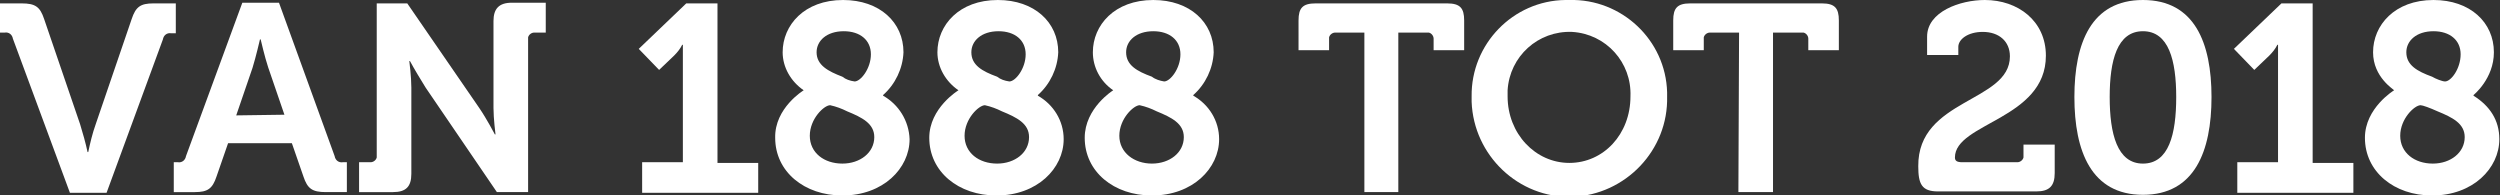
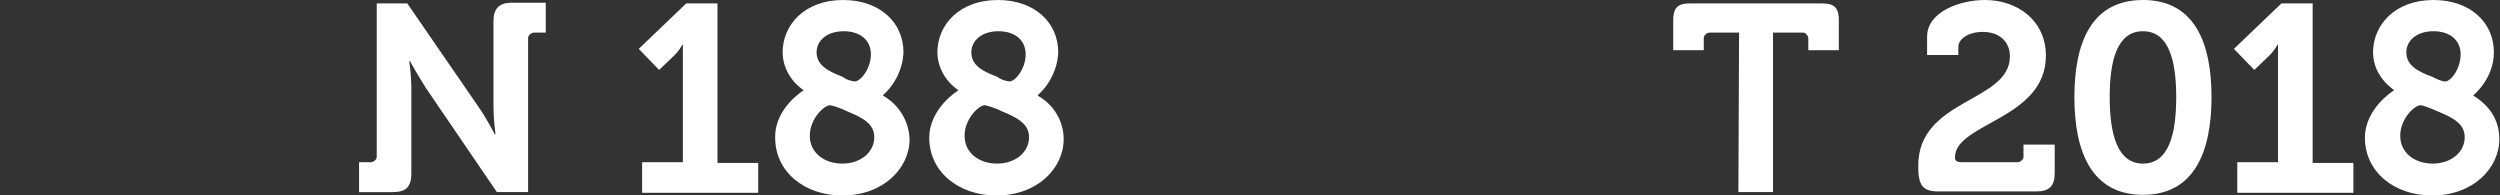
<svg xmlns="http://www.w3.org/2000/svg" version="1.1" id="Laag_1" x="0px" y="0px" viewBox="0 0 368.3 28.8" style="enable-background:new 0 0 368.3 28.8;" xml:space="preserve">
  <rect x="0" y="0" width="368.3" height="28.8" fill="#333333" stroke="none" />
  <style type="text/css">
	.st0{fill:#FFFFFF;}
</style>
  <title>1888_vector</title>
  <g id="Laag_2_1_">
    <g id="Laag_1-2">
-       <path class="st0" d="M1.9,5.7C1.8,5.1,1.3,4.7,0.7,4.8H0V0.5h3.2c2,0,2.7,0.5,3.3,2.3l5.3,15.5c0.4,1.3,0.8,2.7,1.1,4.1H13    c0.3-1.4,0.6-2.7,1.1-4.1l5.3-15.5C20,1,20.7,0.5,22.6,0.5h3.3v4.4h-0.7c-0.6-0.1-1.1,0.3-1.2,0.9l-8.3,22.6h-5.4L1.9,5.7z" />
-       <path class="st0" d="M25.6,23.9h0.6c0.6,0.1,1.1-0.3,1.2-0.9l8.3-22.6h5.4l8.2,22.6c0.1,0.6,0.6,1,1.2,0.9h0.6v4.4h-3.1    c-2,0-2.7-0.5-3.3-2.3L43,21.1h-9.4L31.9,26c-0.6,1.8-1.3,2.3-3.2,2.3h-3.1V23.9z M41.9,16.9l-2.4-7c-0.5-1.5-1.1-4.1-1.1-4.1    h-0.1c0,0-0.6,2.6-1.1,4.2l-2.4,7L41.9,16.9z" />
      <path class="st0" d="M52.9,23.9h1.7c0.4,0,0.8-0.3,0.9-0.7c0-0.1,0-0.1,0-0.2V0.5H60l10.6,15.4c1.1,1.6,2.3,3.9,2.3,3.9H73    c0,0-0.3-2.3-0.3-3.9V3.1c0-1.8,0.8-2.7,2.7-2.7h5v4.4h-1.7c-0.4,0-0.8,0.3-0.9,0.7c0,0.1,0,0.1,0,0.2v22.6h-4.6L62.7,12.9    c-0.8-1.3-1.6-2.6-2.3-3.9h-0.1c0,0,0.3,2.3,0.3,3.9v12.7c0,1.9-0.8,2.7-2.7,2.7h-5L52.9,23.9z" />
      <path class="st0" d="M94.6,23.9h6V8.5c0-0.9,0-1.9,0-1.9h-0.1c-0.3,0.6-0.7,1.1-1.2,1.6l-2.2,2.1l-3-3.1l7-6.7h4.6v23.5h6v4.4    H94.6V23.9z" />
      <path class="st0" d="M118.4,13.3L118.4,13.3c-1.9-1.3-3.1-3.4-3.1-5.6c0-4,3.2-7.7,8.9-7.7c5.4,0,8.9,3.3,8.9,7.7    c-0.1,2.4-1.2,4.7-3,6.3v0.1c2.3,1.3,3.8,3.7,3.9,6.4c0,4.3-3.9,8.3-9.9,8.3c-5.6,0-9.9-3.5-9.9-8.5    C114.1,15.9,118.4,13.3,118.4,13.3z M124.1,24.1c2.6,0,4.7-1.6,4.7-3.9c0-2-1.8-2.9-4-3.8c-0.8-0.4-1.6-0.7-2.5-0.9    c-0.9,0-3,2-3,4.5S121.4,24.1,124.1,24.1L124.1,24.1z M125.9,12c0.9,0,2.4-1.9,2.4-4s-1.6-3.4-4-3.4c-2.5,0-4,1.4-4,3.1    c0,1.9,1.7,2.8,3.8,3.6C124.6,11.7,125.2,11.9,125.9,12L125.9,12z" />
      <path class="st0" d="M141.2,13.3L141.2,13.3c-1.9-1.3-3.1-3.4-3.1-5.6c0-4,3.2-7.7,8.9-7.7c5.4,0,8.9,3.3,8.9,7.7    c-0.1,2.4-1.2,4.7-3,6.3v0.1c2.3,1.3,3.8,3.7,3.8,6.4c0,4.3-3.9,8.3-9.9,8.3c-5.6,0-9.9-3.5-9.9-8.5    C136.9,15.9,141.2,13.3,141.2,13.3z M146.9,24.1c2.6,0,4.7-1.6,4.7-3.9c0-2-1.8-2.9-4-3.8c-0.8-0.4-1.6-0.7-2.5-0.9    c-0.9,0-3,2-3,4.5S144.2,24.1,146.9,24.1z M148.7,12c0.9,0,2.4-1.9,2.4-4s-1.6-3.4-4-3.4c-2.5,0-4,1.4-4,3.1    c0,1.9,1.6,2.8,3.8,3.6C147.4,11.7,148,11.9,148.7,12L148.7,12z" />
-       <path class="st0" d="M164,13.3L164,13.3c-1.9-1.3-3-3.4-3-5.6c0-4,3.2-7.7,8.9-7.7c5.4,0,8.9,3.3,8.9,7.7c-0.1,2.4-1.2,4.7-3,6.3    v0.1c2.3,1.3,3.8,3.7,3.8,6.4c0,4.3-3.9,8.3-9.9,8.3c-5.6,0-9.9-3.5-9.9-8.5C159.8,15.9,164,13.3,164,13.3z M169.7,24.1    c2.6,0,4.7-1.6,4.7-3.9c0-2-1.8-2.9-4-3.8c-0.8-0.4-1.6-0.7-2.5-0.9c-0.9,0-3,2-3,4.5S167.1,24.1,169.7,24.1L169.7,24.1z     M171.5,12c0.9,0,2.4-1.9,2.4-4s-1.6-3.4-4-3.4c-2.5,0-4,1.4-4,3.1c0,1.9,1.6,2.8,3.8,3.6C170.2,11.7,170.9,11.9,171.5,12    L171.5,12z" />
-       <path class="st0" d="M201,4.8h-4.3c-0.4,0-0.8,0.3-0.9,0.7c0,0.1,0,0.1,0,0.2v1.7h-4.5V3c0-1.8,0.6-2.5,2.5-2.5h19.4    c1.9,0,2.5,0.7,2.5,2.5v4.4h-4.5V5.7c0-0.4-0.3-0.8-0.7-0.9c-0.1,0-0.1,0-0.2,0h-4.3v23.5H201V4.8z" />
-       <path class="st0" d="M231.2,0c7.7-0.2,14.2,5.9,14.4,13.6c0,0.2,0,0.4,0,0.6c0.2,7.9-6.1,14.5-14,14.8c-7.9,0.2-14.5-6.1-14.8-14    c0-0.3,0-0.5,0-0.8c-0.1-7.7,6.1-14.1,13.8-14.2C230.8,0,231,0,231.2,0z M231.2,24c5,0,9-4.2,9-9.8c0.2-5-3.6-9.2-8.6-9.5    c-5-0.2-9.2,3.6-9.5,8.6c0,0.3,0,0.6,0,0.9C222.1,19.7,226.2,24,231.2,24z" />
      <path class="st0" d="M256.2,4.8h-4.3c-0.4,0-0.8,0.3-0.9,0.7c0,0.1,0,0.1,0,0.2v1.7h-4.5V3c0-1.8,0.6-2.5,2.5-2.5h19.4    c1.9,0,2.5,0.7,2.5,2.5v4.4h-4.5V5.7c0-0.4-0.3-0.8-0.7-0.9c-0.1,0-0.1,0-0.2,0h-4.3v23.5h-5.1L256.2,4.8z" />
      <path class="st0" d="M296.1,8.3c0-2.2-1.6-3.6-4-3.6c-2.2,0-3.6,1.1-3.6,2.2v1.2h-4.6V5.4c0-3.7,4.9-5.4,8.5-5.4    c4.9,0,9,3.1,9,8.2c0,9.4-13.4,9.9-13.4,15c0,0.5,0.3,0.7,1.1,0.7h8.1c0.4,0,0.8-0.3,0.9-0.7c0-0.1,0-0.1,0-0.2v-1.7h4.6v4.2    c0,1.9-0.8,2.7-2.7,2.7h-14.5c-2.4,0-2.9-1.1-2.9-3.7C282.5,14.5,296.1,15.1,296.1,8.3z" />
      <path class="st0" d="M305.6,14.3c0-8,2.5-14.3,10.1-14.3s10.1,6.3,10.1,14.3s-2.5,14.4-10.1,14.4S305.6,22.3,305.6,14.3z     M320.6,14.3c0-5.4-1.1-9.7-4.9-9.7s-4.9,4.3-4.9,9.7s1.1,9.8,4.9,9.8S320.6,19.8,320.6,14.3L320.6,14.3z" />
      <path class="st0" d="M329.6,23.9h6V8.5c0-0.9,0-1.9,0-1.9h-0.1c-0.3,0.6-0.7,1.1-1.2,1.6l-2.2,2.1l-3-3.1l7-6.7h4.6v23.5h6v4.4    h-17.1V23.9z" />
    </g>
    <path class="st0" d="M352.7,13.3L352.7,13.3c0-0.1-3.1-1.9-3.1-5.6c0-4,3.2-7.7,8.9-7.7c5.4,0,8.9,3.3,8.9,7.7c0,3.9-3,6.3-3,6.3   v0.1c2.4,1.5,3.8,3.6,3.8,6.4c0,4.3-3.9,8.3-9.9,8.3c-5.6,0-9.9-3.5-9.9-8.5C348.4,15.9,352.7,13.3,352.7,13.3z M358.4,24.1   c2.6,0,4.7-1.6,4.7-3.9c0-2-1.8-2.9-4-3.8c-1.1-0.5-2.2-0.9-2.5-0.9c-0.9,0-3,2-3,4.5C353.6,22.5,355.7,24.1,358.4,24.1z M360.2,12   c0.9,0,2.3-1.9,2.3-4c0-2.1-1.6-3.4-4-3.4c-2.5,0-4,1.4-4,3.1c0,1.9,1.6,2.8,3.8,3.6C358.8,11.6,359.8,12,360.2,12z" />
  </g>
</svg>